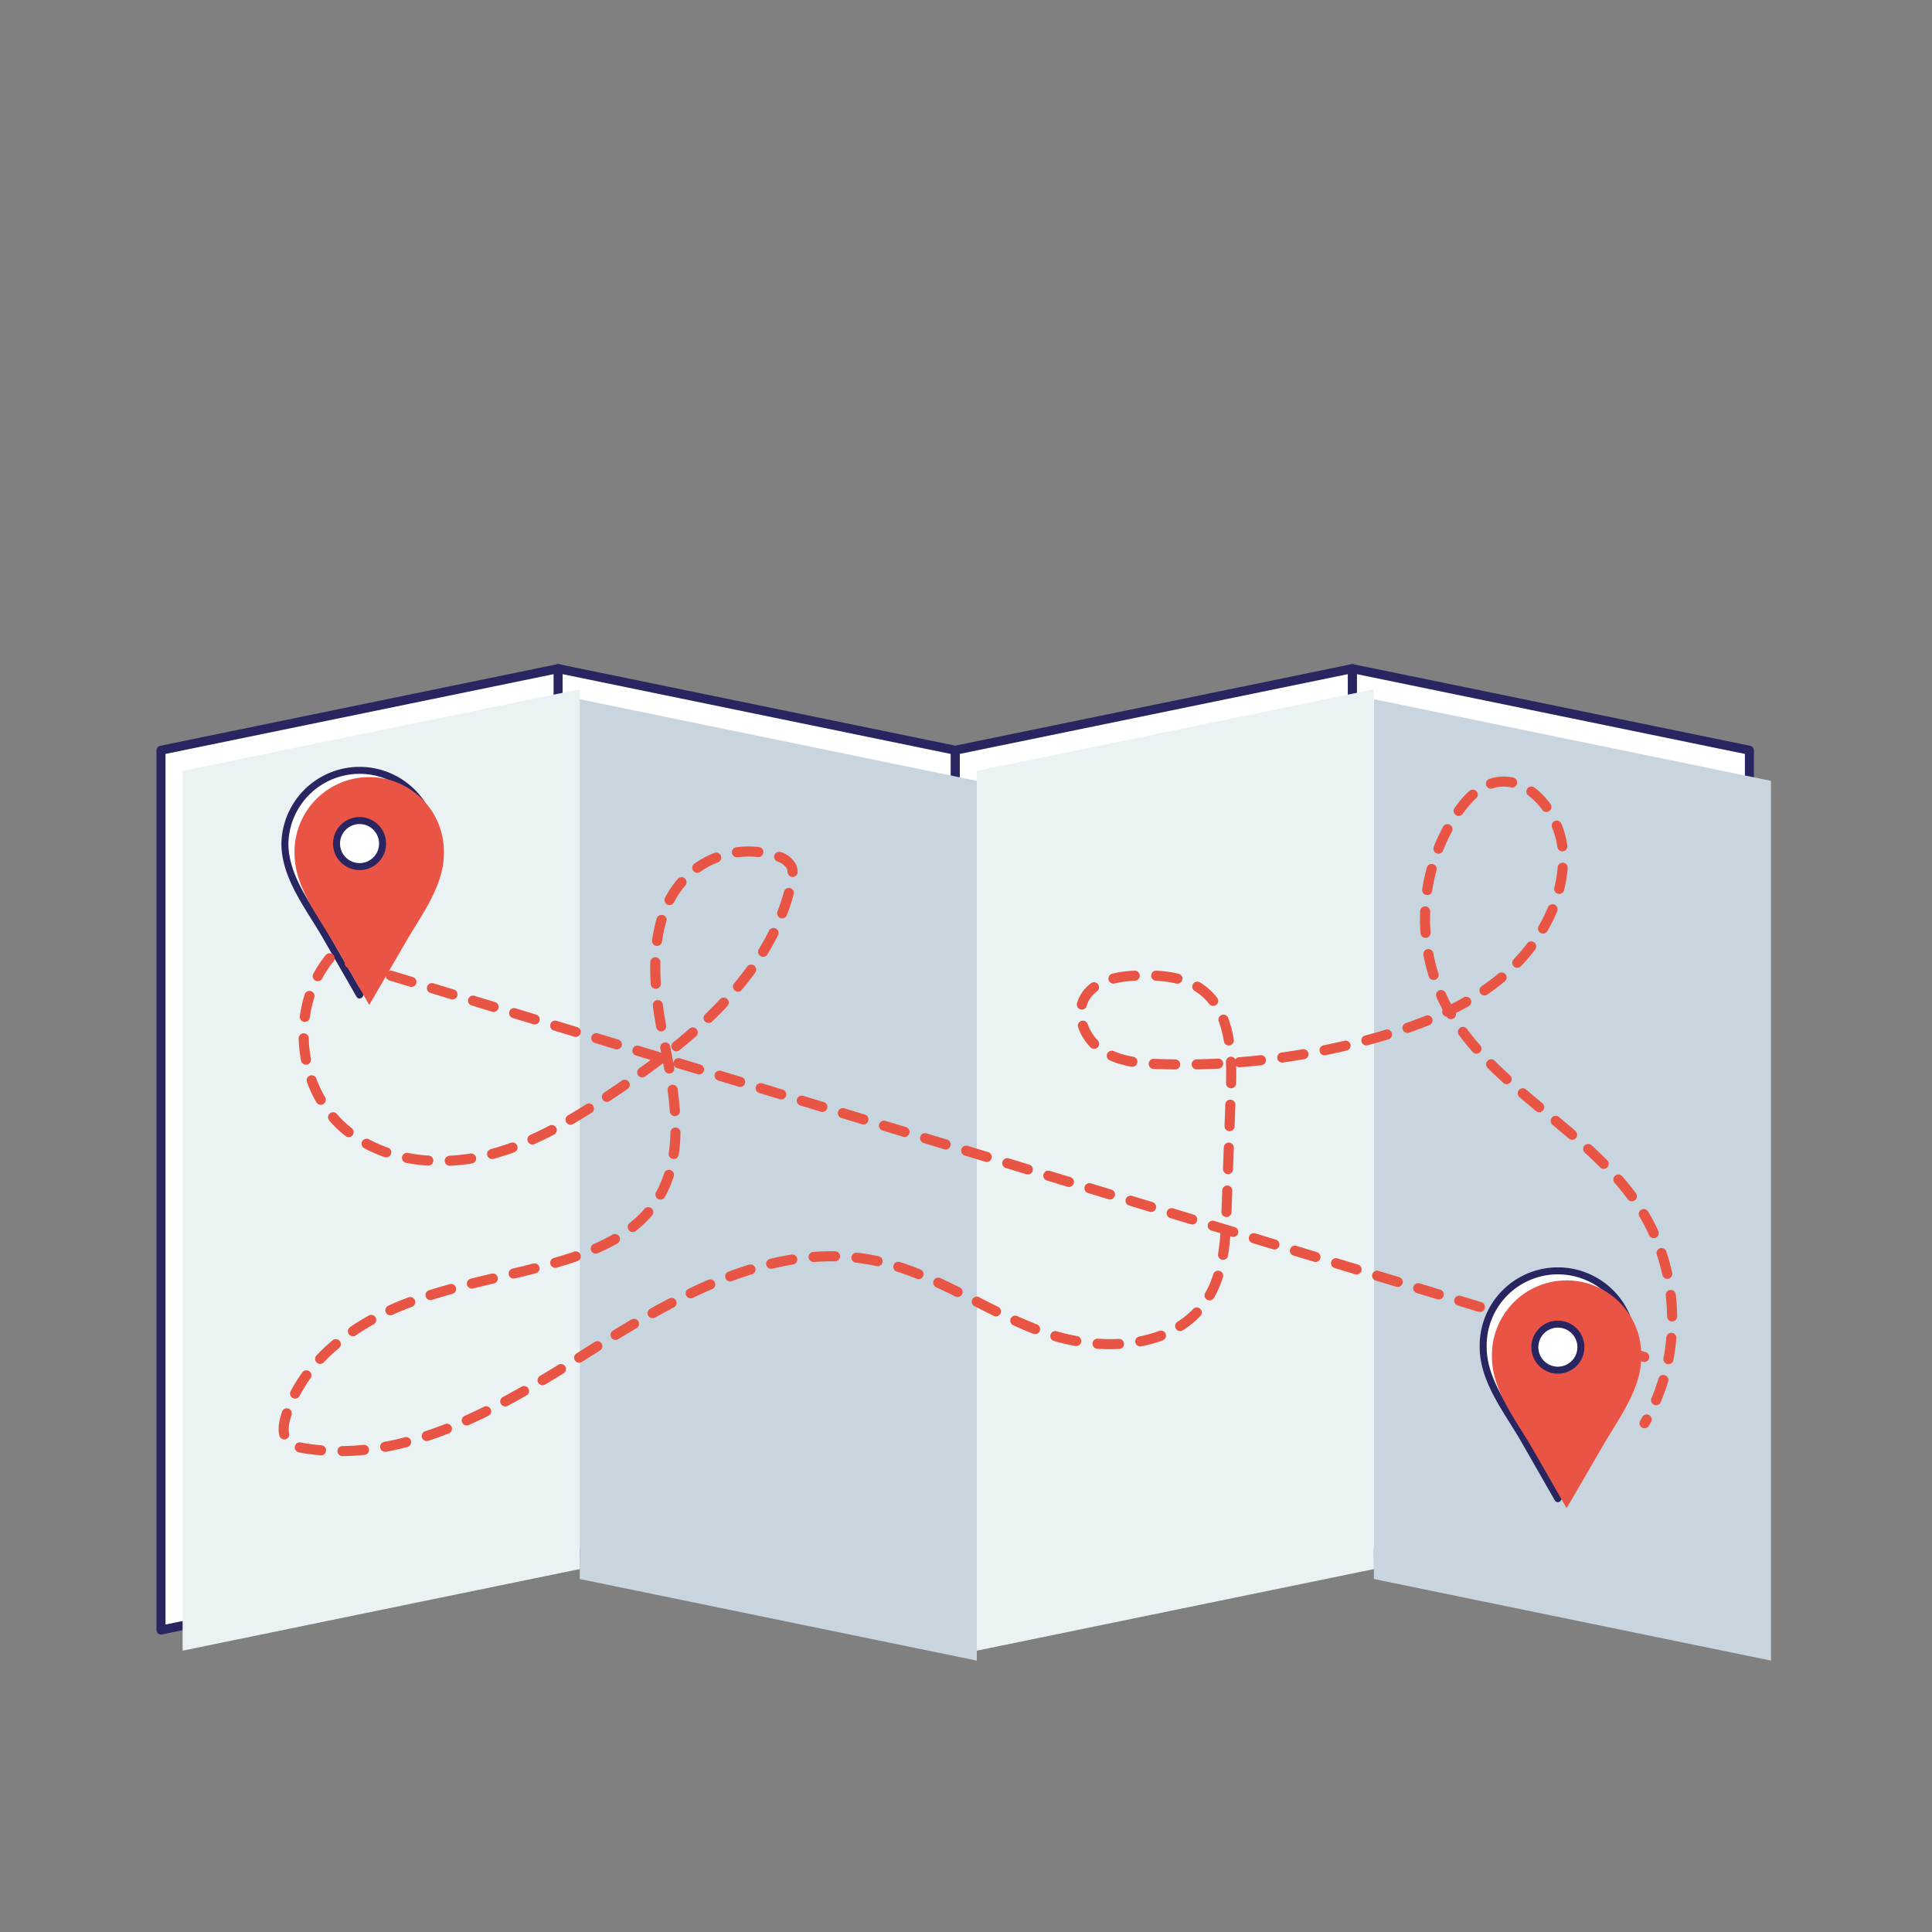
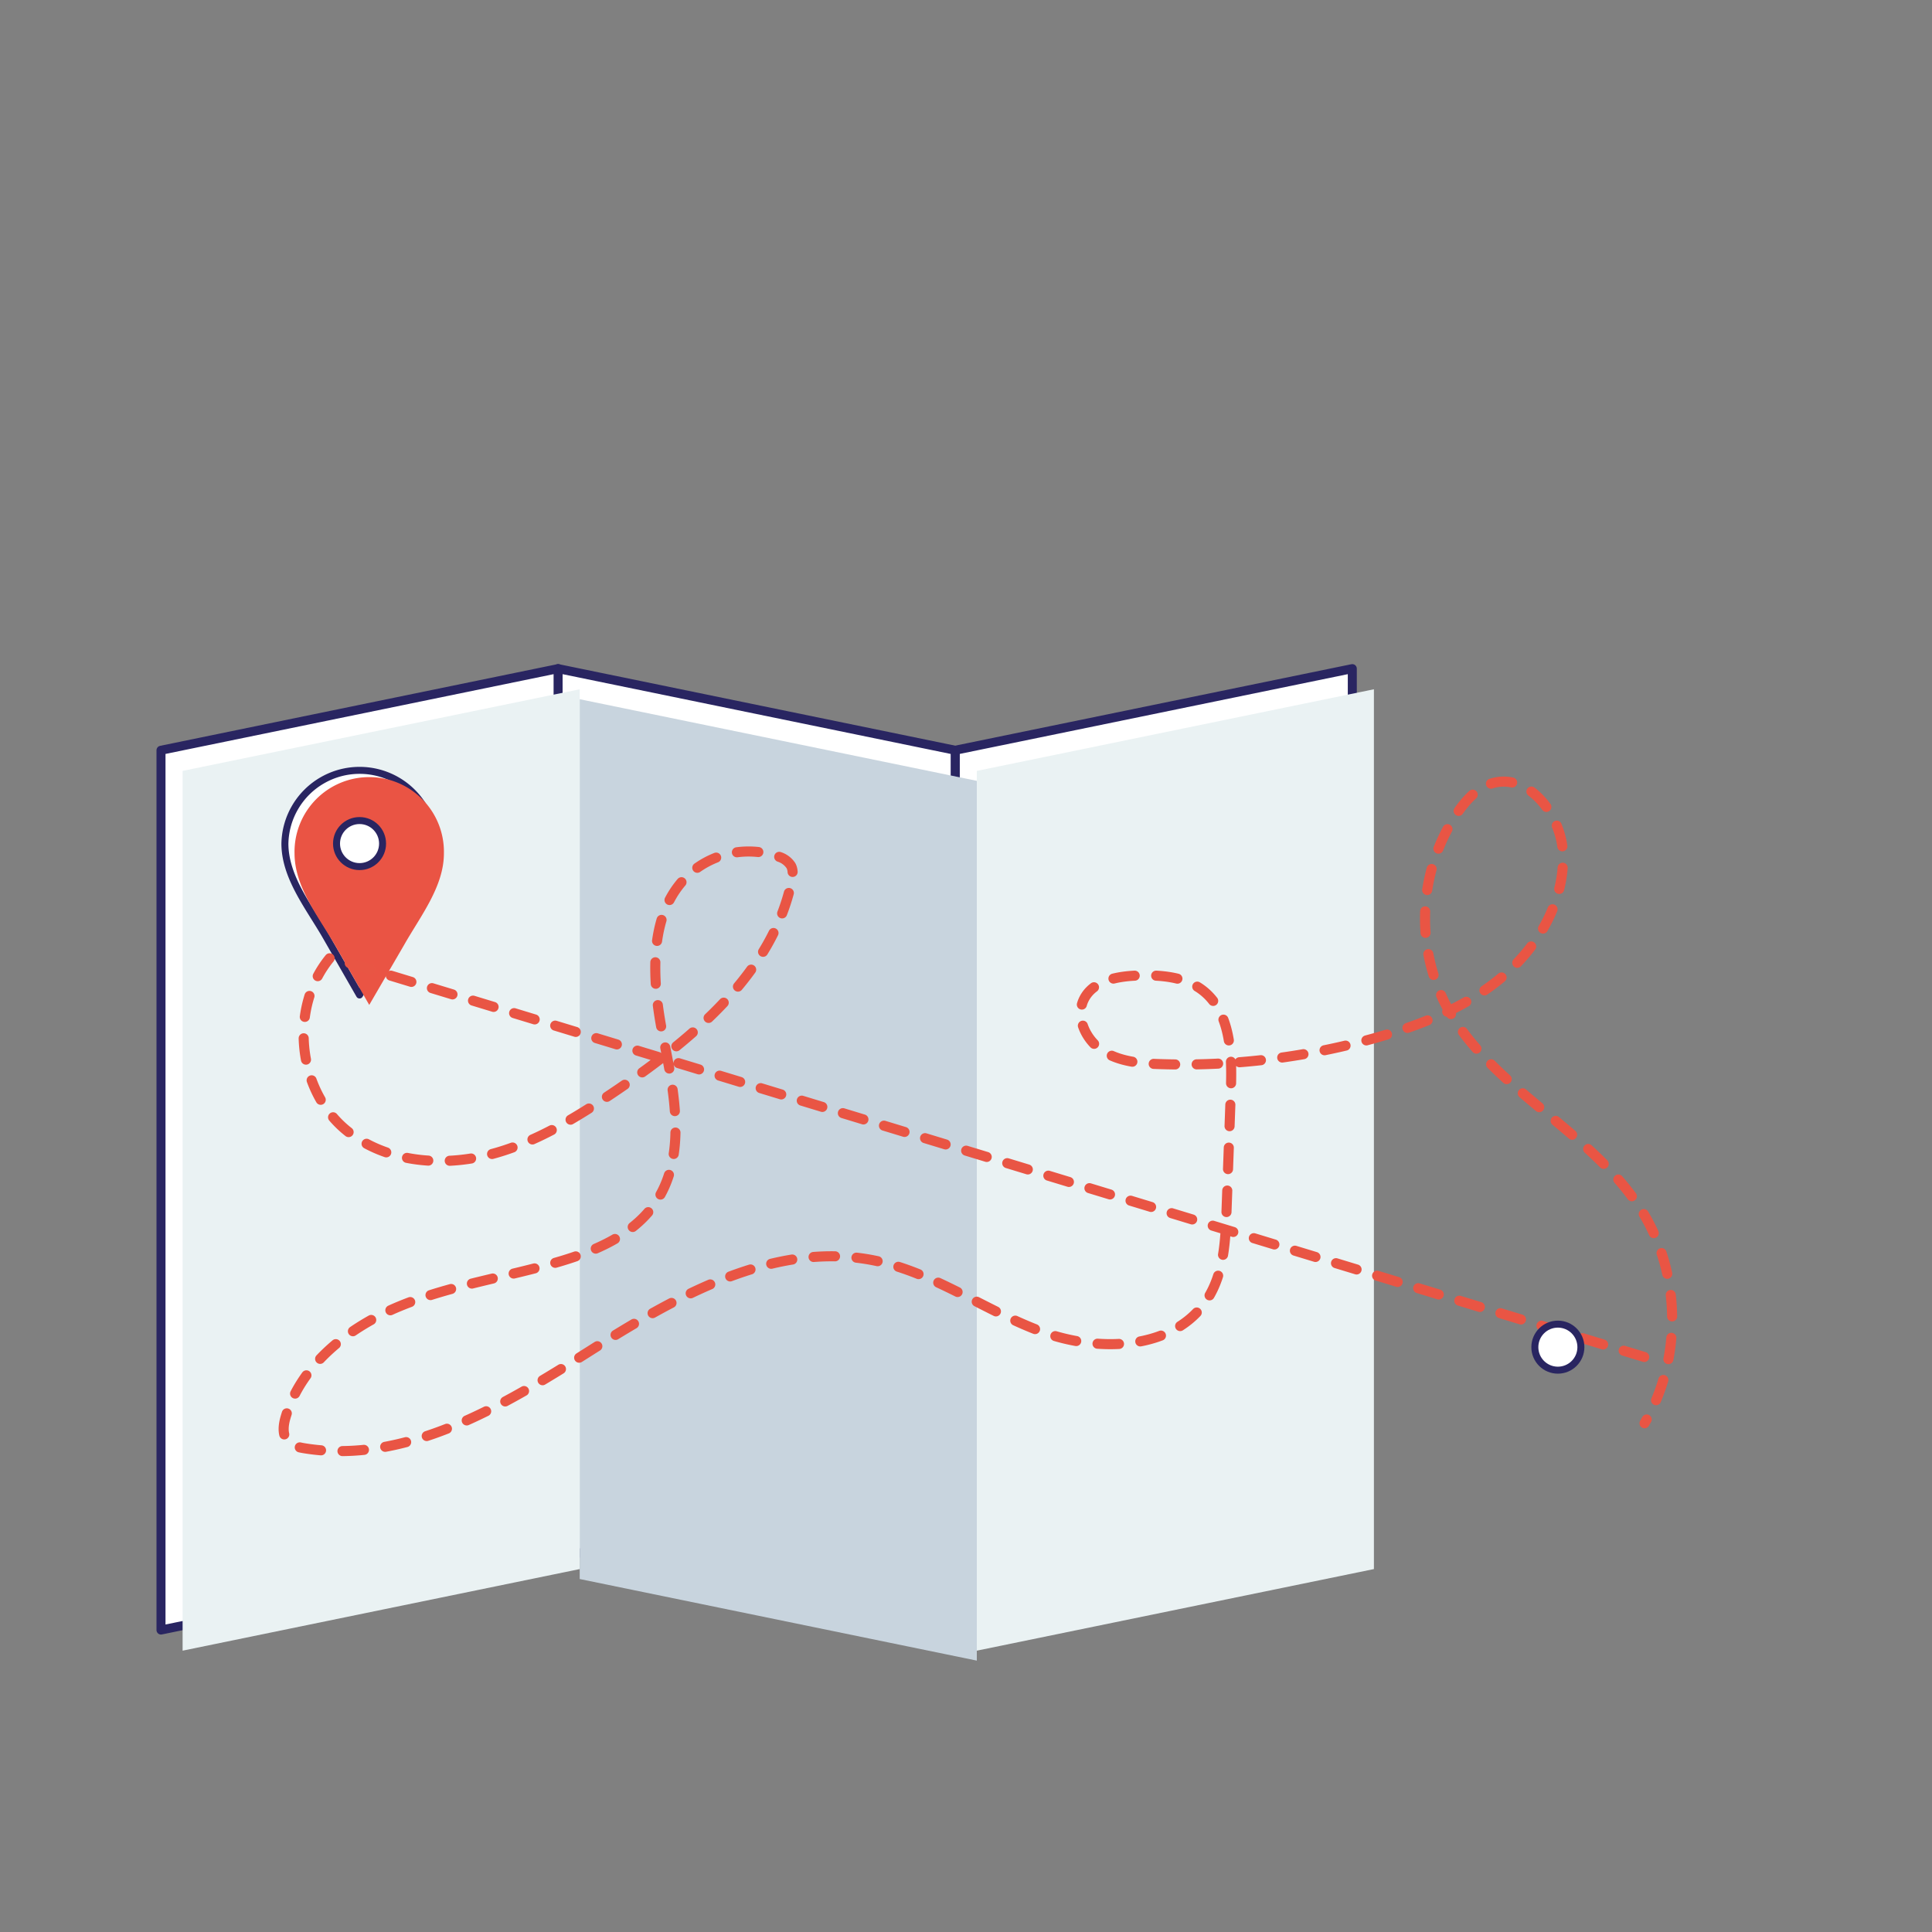
<svg xmlns="http://www.w3.org/2000/svg" viewBox="0 0 600 600">
  <rect x="0" y="0" width="600" height="600" fill="#808080" stroke="none" />
  <defs>
    <style>.cls-1{isolation:isolate;}.cls-2,.cls-5,.cls-8{fill:#fff;stroke:#292561;}.cls-2,.cls-5,.cls-8,.cls-9{stroke-linecap:round;stroke-linejoin:round;}.cls-2{stroke-width:2.8px;}.cls-3{fill:#c8d4de;}.cls-3,.cls-4,.cls-6{mix-blend-mode:multiply;}.cls-4{fill:#eaf2f3;}.cls-5,.cls-8{stroke-width:2.17px;}.cls-5,.cls-7,.cls-9{fill-rule:evenodd;}.cls-7{fill:#ea5444;}.cls-9{fill:none;stroke:#e95544;stroke-width:3.13px;stroke-dasharray:6.67;}</style>
  </defs>
  <g class="cls-1">
    <g id="Layer_1" data-name="Layer 1">
-       <polygon class="cls-2" points="419.97 207.65 543.29 233 543.29 506.22 419.97 480.88 419.97 207.65" />
      <polygon class="cls-2" points="419.97 207.65 296.64 233 296.64 506.22 419.97 480.88 419.97 207.65" />
      <polygon class="cls-2" points="173.32 207.65 296.64 233 296.64 506.22 173.32 480.88 173.32 207.65" />
-       <polygon class="cls-3" points="426.68 217.15 550 242.5 550 515.72 426.68 490.38 426.68 217.15" />
      <polygon class="cls-3" points="180.03 217.15 303.36 242.5 303.36 515.72 180.03 490.38 180.03 217.15" />
      <polygon class="cls-2" points="173.32 207.65 50 233 50 506.22 173.32 480.88 173.32 207.65" />
      <polygon class="cls-4" points="426.68 214.06 303.36 239.41 303.36 512.63 426.68 487.29 426.68 214.06" />
      <polygon class="cls-4" points="180.03 214.06 56.71 239.41 56.71 512.63 180.03 487.29 180.03 214.06" />
      <path class="cls-5" d="M111.66,309,101,290.41c-5.24-9-12.52-18.12-12.52-28.45a23.2,23.2,0,0,1,46.39,0c0,10.33-7.28,19.47-12.36,28.45Z" />
      <g class="cls-6">
        <path class="cls-7" d="M114.67,312.09,104,293.46c-5.25-9-12.53-18.11-12.53-28.44a23.2,23.2,0,1,1,46.39,0c0,10.33-7.28,19.47-12.36,28.44Z" />
      </g>
      <circle class="cls-8" cx="111.66" cy="261.98" r="7.15" />
      <path class="cls-9" d="M503.52,441.14m7.11-19.72-408-124.13c-12.87,15.31-10.52,41,4.91,53.71,11.85,9.75,28.79,11.43,43.7,7.79s28.2-12,40.87-20.6c23.68-16.16,47.78-36.33,53.72-64.38.35-1.65.61-3.46-.18-4.95a6.83,6.83,0,0,0-3.92-2.83,27.66,27.66,0,0,0-27,4.87c-13.7,11.74-12.4,33.06-8.85,50.76s7.74,37.75-2.73,52.46c-6.71,9.42-18.06,14.3-29.15,17.6-16.42,4.88-33.6,7.31-49.46,13.77s-30.88,18-35.79,34.45c-.77,2.54-1.17,5.6.57,7.6,1.25,1.44,3.26,1.91,5.14,2.22,31.48,5.17,61.56-13,88.5-30.07s57.62-34.63,88.86-28.17c18.45,3.82,34.18,15.61,51.87,22.1s41.05,5.71,51.23-10.14c5.19-8.07,5.69-18.17,6-27.76l1.34-37.28c.41-11.29-.05-24.47-9.14-31.16-5.49-4-12.77-4.52-19.58-4.32-6.43.19-13.92,1.52-16.86,7.24-2.85,5.55.45,12.7,5.67,16.1s11.77,4,18,4.17A220,220,0,0,0,428.32,322c13.91-4,27.69-9.58,38.67-19s18.86-23.27,18.42-37.74c-.37-12.14-10.9-25.69-22.43-21.87-4.31,1.43-7.57,5-10.18,8.72a58.88,58.88,0,0,0-4.29,59C462.15,338.17,494.85,351,510.46,377c11.69,19.5,11.8,45.39.27,65" />
-       <path class="cls-5" d="M483.81,465.43,473.15,446.8c-5.25-9-12.53-18.11-12.53-28.44a23.2,23.2,0,1,1,46.39,0c0,10.33-7.28,19.47-12.36,28.44Z" />
      <g class="cls-6">
-         <path class="cls-7" d="M486.53,468.39l-10.67-18.63c-5.25-9-12.53-18.11-12.53-28.44a23.2,23.2,0,1,1,46.39,0c0,10.33-7.28,19.47-12.36,28.44Z" />
-       </g>
+         </g>
      <circle class="cls-8" cx="483.81" cy="418.37" r="7.15" />
    </g>
  </g>
</svg>